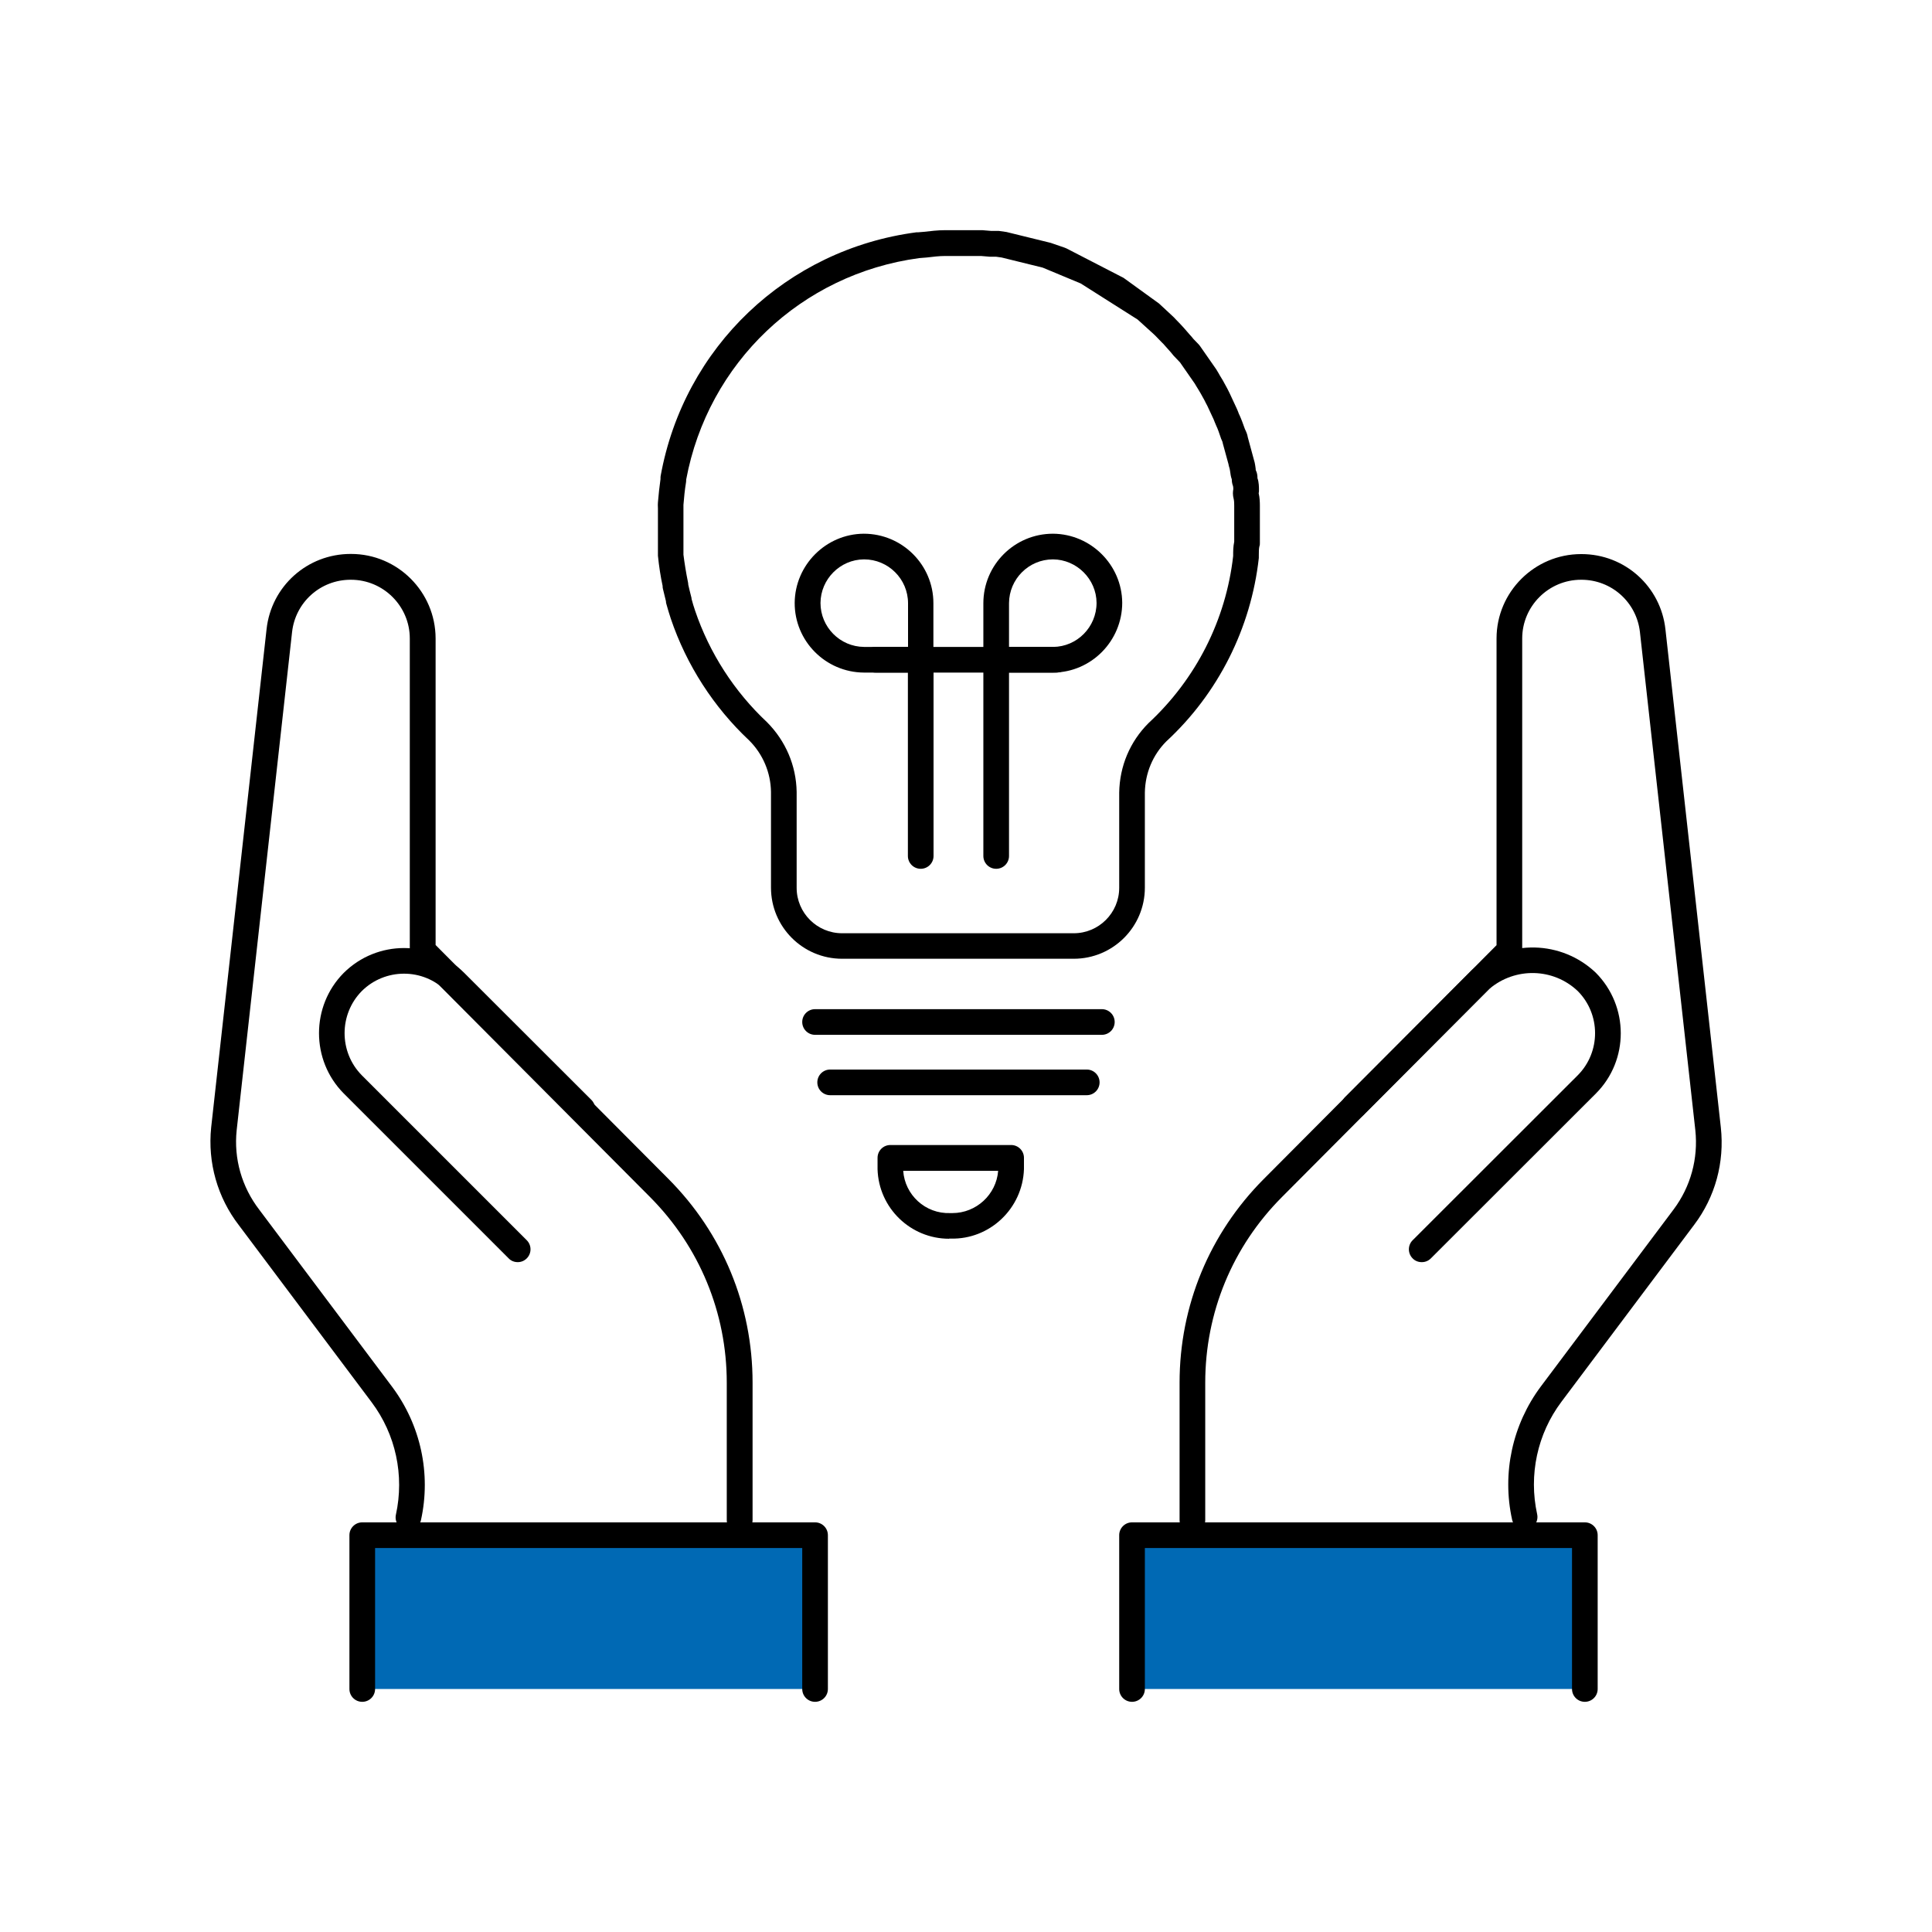
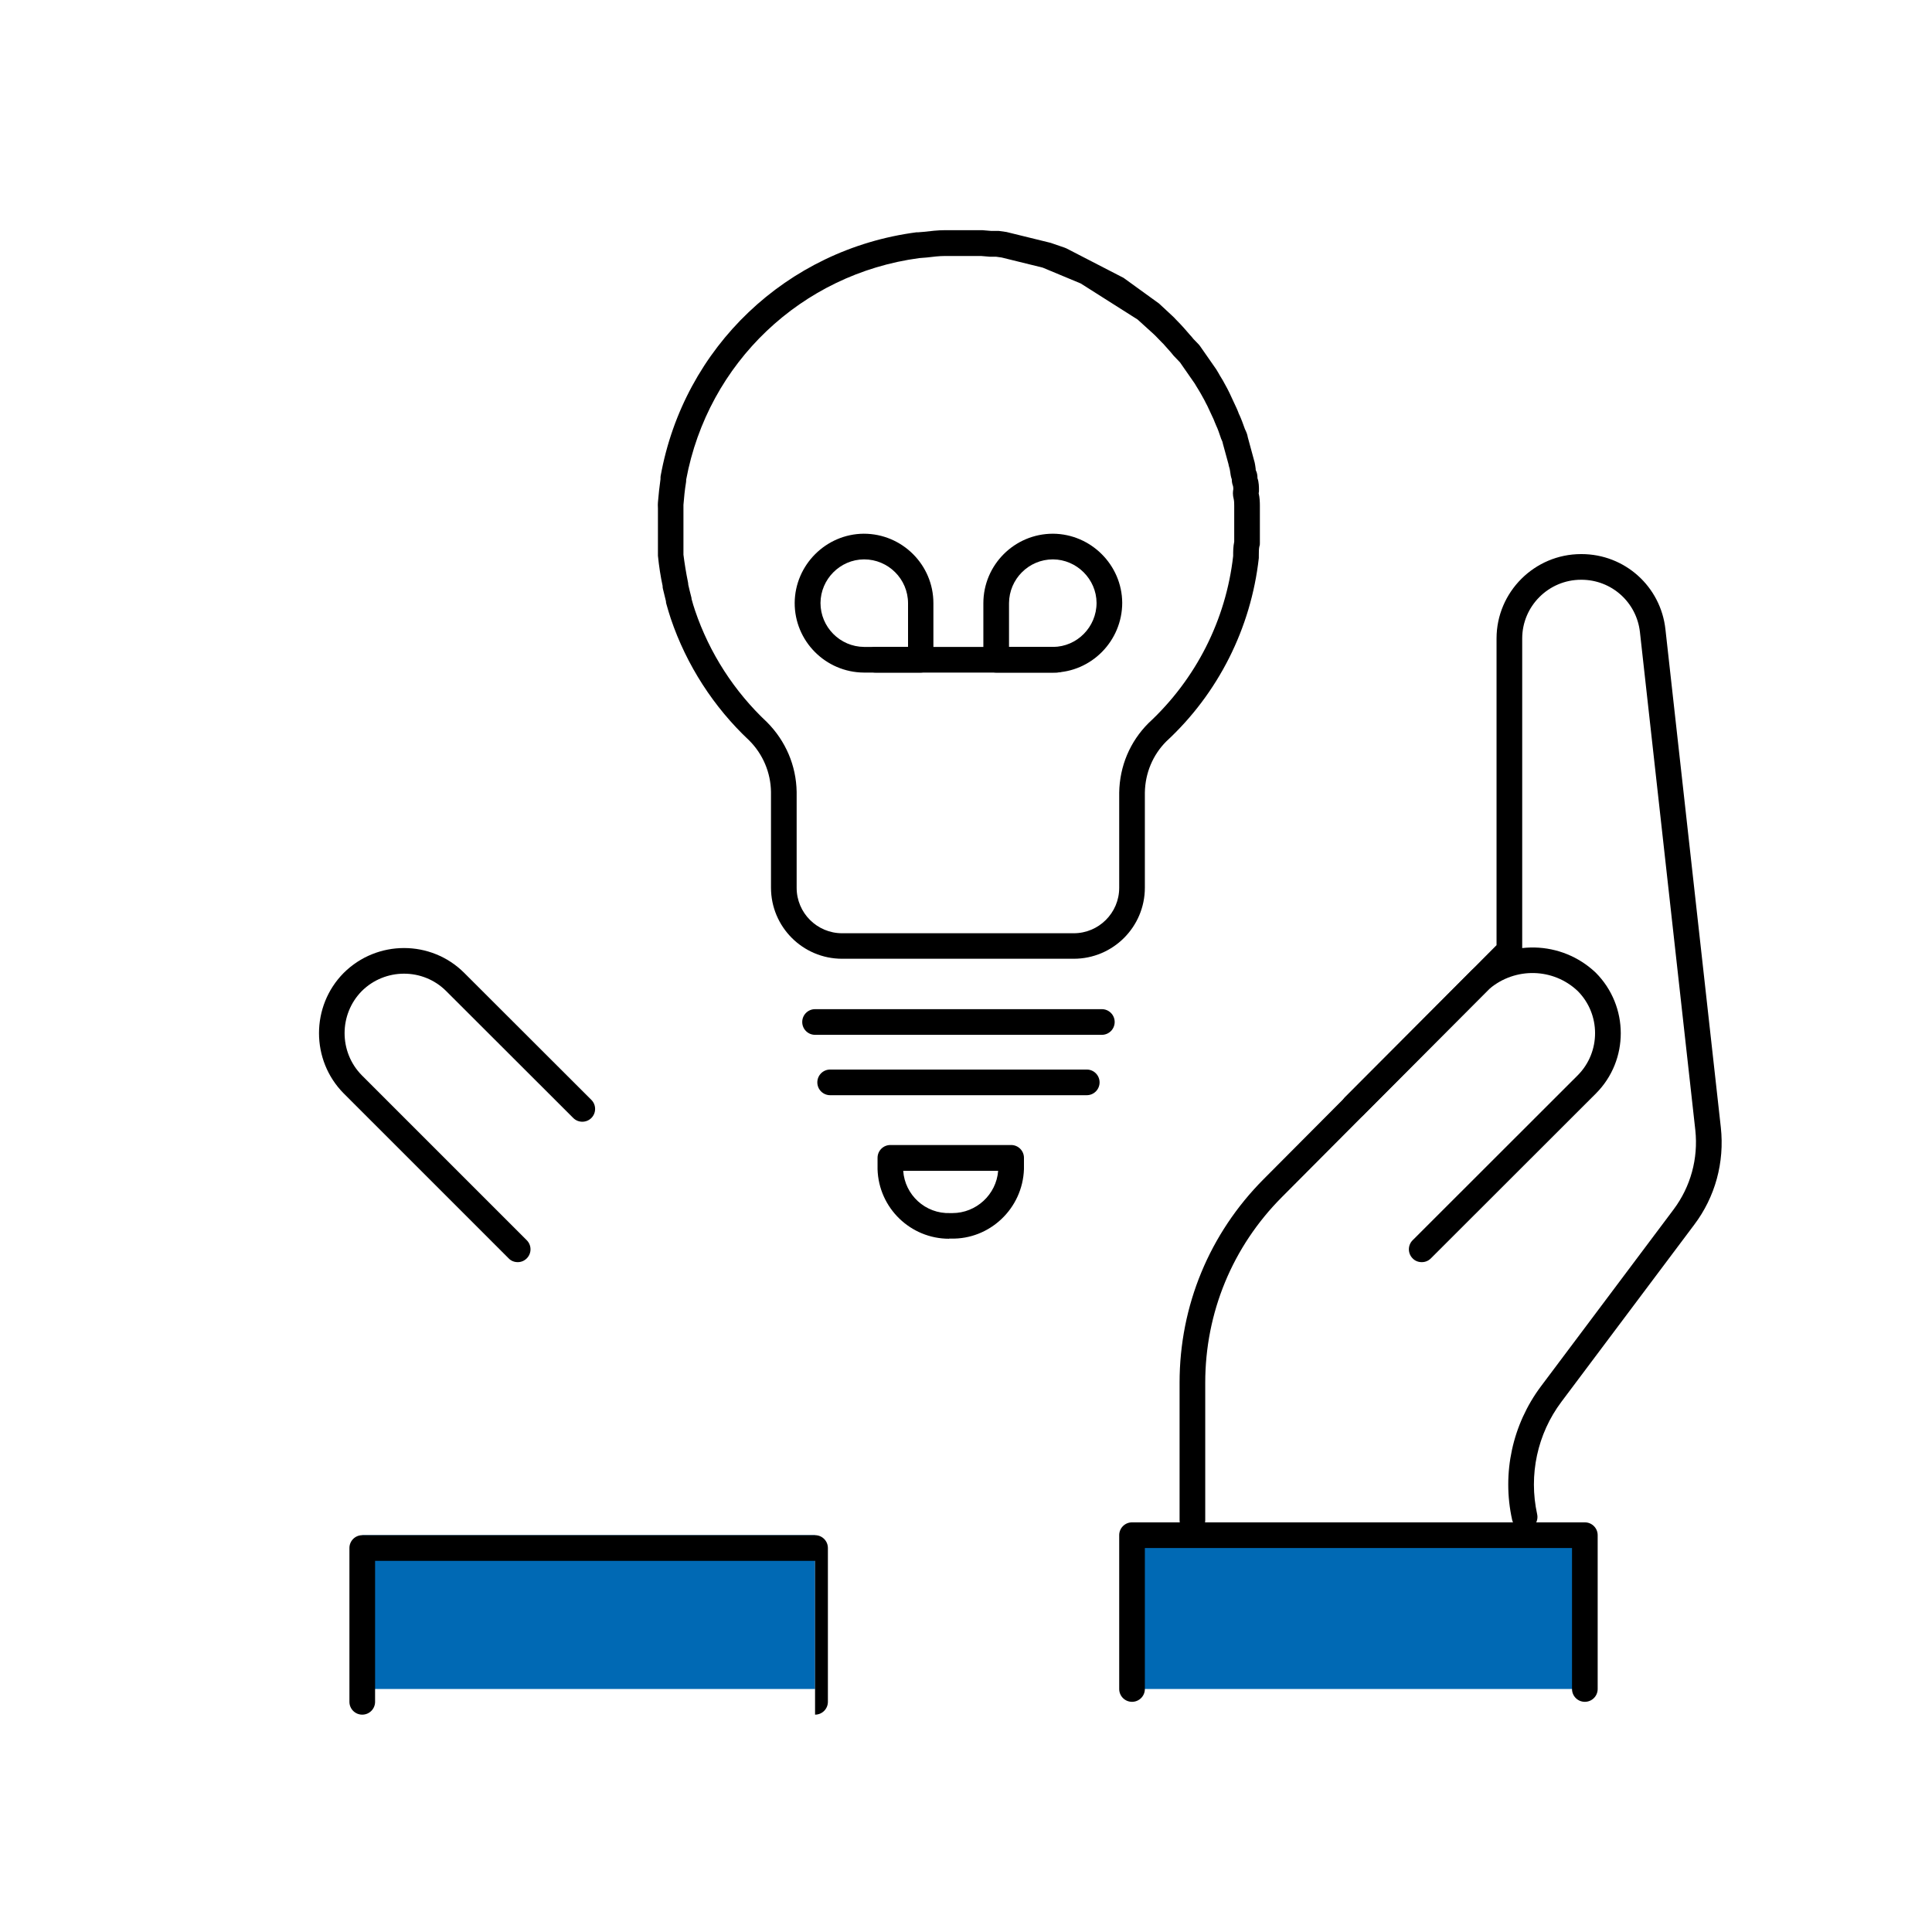
<svg xmlns="http://www.w3.org/2000/svg" id="ROLAND_Icons_Illustrativ" data-name="ROLAND Icons Illustrativ" width="128" height="128" viewBox="0 0 128 128">
  <defs>
    <style>
      .cls-1 {
        fill: #0069b4;
      }
    </style>
  </defs>
  <g id="text">
    <path d="M71.14,63.52h-15.35c-2.6,0-4.71-2.11-4.71-4.71v-6.35c-.02-1.27-.53-2.49-1.44-3.4-2.35-2.2-4.16-5-5.2-8.08-.11-.32-.2-.65-.29-.96-.02-.06-.03-.12-.03-.19-.07-.27-.13-.55-.2-.82-.02-.06-.02-.13-.02-.19-.13-.6-.24-1.3-.31-2v-3.14c-.01-.19-.01-.29,0-.4,.04-.51,.1-1.03,.17-1.54v-.06c0-.05,0-.1,.01-.15,1.54-8.53,8.35-15.01,16.95-16.14,.04,0,.07,0,.11,0l.37-.03c.45-.05,.92-.11,1.41-.11h2.47l.6,.05h.38s.08,0,.12,0l.5,.07,2.93,.72,.93,.32s.08,.03,.12,.05l3.78,1.95,2.35,1.7,.85,.79c.09,.08,.18,.17,.26,.26l.29,.3c.08,.08,.15,.16,.24,.26l.4,.46c.08,.08,.16,.18,.24,.28l.34,.35s.06,.07,.09,.11l1.08,1.55c.05,.08,.1,.17,.15,.25,.03,.06,.06,.11,.09,.16,.07,.11,.13,.22,.2,.33l.3,.55c.06,.13,.1,.2,.14,.28l.47,1.01c.04,.08,.08,.19,.12,.29,.02,.06,.04,.11,.07,.16,.06,.14,.11,.25,.17,.41l.19,.52c.08,.16,.16,.34,.19,.54l.41,1.51c.03,.1,.06,.2,.08,.35,.01,.07,.02,.14,.03,.21,0,.05,0,.1,.02,.14,.1,.19,.1,.4,.1,.5,.1,.26,.1,.62,.1,.79,0,.08,0,.15-.02,.21,.07,.29,.08,.6,.08,.82v2.48c0,.07,0,.14-.03,.21-.04,.16-.04,.36-.04,.6h0c0,.06,0,.13,0,.18h0c-.52,4.65-2.69,8.97-6.13,12.15-.89,.89-1.4,2.1-1.42,3.39v6.3c0,2.6-2.11,4.71-4.71,4.71Zm-25.32-23.83c.07,.25,.14,.51,.23,.76,.95,2.81,2.6,5.37,4.77,7.4,1.24,1.25,1.93,2.88,1.96,4.61v6.36c0,1.66,1.35,3.01,3.01,3.01h15.35c1.66,0,3.01-1.35,3.01-3.01v-6.31c.03-1.75,.71-3.37,1.94-4.6,3.15-2.92,5.13-6.84,5.61-11.07,0-.01,0-.02,0-.04,0-.27,0-.58,.07-.91v-2.38c0-.29-.02-.4-.03-.43-.08-.3-.06-.51-.03-.67h0s0-.15-.02-.21c-.07-.18-.08-.34-.08-.44-.07-.19-.09-.38-.11-.52l-.02-.12c-.01-.07-.03-.12-.04-.16-.02-.07-.04-.13-.05-.21l-.37-1.35s-.02-.09-.03-.13c-.05-.11-.07-.16-.09-.21l-.17-.49c-.06-.16-.09-.24-.14-.34-.03-.08-.07-.16-.11-.26-.03-.07-.05-.14-.08-.2l-.42-.9c-.06-.11-.12-.22-.17-.33l-.26-.47c-.04-.07-.09-.15-.13-.22-.05-.08-.1-.17-.16-.26-.03-.06-.07-.12-.1-.17l-.98-1.41-.43-.45c-.06-.07-.12-.15-.18-.22l-.41-.46c-.06-.07-.11-.13-.18-.19l-.32-.33c-.08-.08-.14-.15-.21-.21l-1.08-.98-3.77-2.39-2.52-1.05-2.72-.67-.36-.05h-.4l-.6-.05h-2.39c-.39,0-.79,.05-1.21,.1l-.5,.04c-7.81,1.05-14,6.94-15.44,14.68v.05s0,.09-.01,.13c-.08,.48-.13,.98-.17,1.49,0,.11,0,.21,0,.32v2.98c.07,.55,.17,1.19,.3,1.82,.01,.06,.02,.11,.02,.17,.06,.26,.12,.52,.19,.78,.02,.06,.03,.12,.03,.18Zm35.84-7.82s0,0,0,0c0,0,0,0,0,0Zm-.68-2.74h0s0,0,0,0Z" />
    <path d="M61,44.56h-3.77c-2.54-.02-4.59-2.09-4.58-4.62,.02-2.51,2.07-4.56,4.57-4.58h.01c2.54,0,4.61,2.06,4.61,4.6v3.75c0,.47-.38,.85-.85,.85Zm-3.76-7.5h0c-1.58,.01-2.87,1.31-2.88,2.89,0,1.59,1.29,2.9,2.89,2.91h2.91v-2.89c0-1.61-1.31-2.91-2.91-2.91Z" />
-     <path d="M61,57.56c-.47,0-.85-.38-.85-.85v-13c0-.47,.38-.85,.85-.85s.85,.38,.85,.85v13c0,.47-.38,.85-.85,.85Z" />
    <path d="M66,44.56c-.47,0-.85-.38-.85-.85v-3.74c0-2.55,2.07-4.61,4.61-4.61h.01c2.51,.02,4.56,2.07,4.58,4.57,0,2.53-2.04,4.61-4.57,4.63h-3.78Zm.85-1.7h2.92c1.59-.01,2.88-1.32,2.88-2.92-.01-1.57-1.31-2.87-2.89-2.88h0c-1.6,0-2.9,1.3-2.91,2.9v2.9Z" />
-     <path d="M66,57.56c-.47,0-.85-.38-.85-.85v-13c0-.47,.38-.85,.85-.85s.85,.38,.85,.85v13c0,.47-.38,.85-.85,.85Z" />
    <path d="M70,44.56h-12c-.47,0-.85-.38-.85-.85s.38-.85,.85-.85h12c.47,0,.85,.38,.85,.85s-.38,.85-.85,.85Z" />
    <path d="M73,68.56h-19c-.47,0-.85-.38-.85-.85s.38-.85,.85-.85h19c.47,0,.85,.38,.85,.85s-.38,.85-.85,.85Z" />
    <path d="M72,72.56h-17c-.47,0-.85-.38-.85-.85s.38-.85,.85-.85h17c.47,0,.85,.38,.85,.85s-.38,.85-.85,.85Z" />
    <path d="M62.88,82.07c-2.55,0-4.66-2.03-4.74-4.6v-.76c0-.47,.38-.85,.85-.85h8c.47,0,.85,.38,.85,.85v.75c-.09,2.62-2.28,4.67-4.85,4.6-.04,0-.08,0-.11,0Zm.11-1.7s.08,0,.11,0c1.58,0,2.91-1.23,3.03-2.8h-6.29c.11,1.59,1.46,2.86,3.12,2.8,0,0,.02,0,.02,0Z" />
    <path d="M79,101.56c-.47,0-.85-.38-.85-.85v-9.1c0-5.1,1.98-9.89,5.58-13.5l15.42-15.49v-20.32c0-3.08,2.52-5.59,5.6-5.59h.03c2.86,0,5.25,2.14,5.56,4.99l3.67,33c.25,2.31-.37,4.6-1.77,6.45l-8.79,11.72c-1.6,2.13-2.18,4.85-1.61,7.45,.1,.46-.19,.91-.65,1.01-.46,.1-.91-.19-1.01-.65-.68-3.08,.02-6.3,1.91-8.83l8.79-11.72c1.13-1.51,1.64-3.37,1.44-5.25l-3.67-33c-.22-1.98-1.88-3.47-3.88-3.47h-.02c-2.15,0-3.9,1.75-3.9,3.89v20.67c0,.22-.09,.44-.25,.6l-15.67,15.74c-3.28,3.29-5.08,7.66-5.08,12.3v9.1c0,.47-.38,.85-.85,.85Z" />
    <path d="M94.19,83.62c-.22,0-.44-.08-.6-.25-.33-.33-.33-.87,0-1.2l10.94-10.93c1.53-1.54,1.53-4.04,0-5.58-1.61-1.53-4.13-1.6-5.85-.15l-8.36,8.37c-.33,.33-.87,.33-1.2,0-.33-.33-.33-.87,0-1.2l8.41-8.42c2.43-2.06,5.93-1.96,8.19,.18,2.21,2.22,2.21,5.8,.02,8l-10.94,10.93c-.17,.17-.38,.25-.6,.25Z" />
    <g>
      <polyline class="cls-1" points="105 111.9 105 101.71 75 101.71 75 111.9" />
      <path d="M105,112.75c-.47,0-.85-.38-.85-.85v-9.34h-28.3v9.34c0,.47-.38,.85-.85,.85s-.85-.38-.85-.85v-10.19c0-.47,.38-.85,.85-.85h30c.47,0,.85,.38,.85,.85v10.19c0,.47-.38,.85-.85,.85Z" />
    </g>
-     <path d="M49,101.56c-.47,0-.85-.38-.85-.85v-9.1c0-4.64-1.81-9.01-5.08-12.3l-15.67-15.74c-.16-.16-.25-.38-.25-.6v-20.67c0-2.14-1.75-3.89-3.9-3.89h-.02c-2,0-3.66,1.49-3.88,3.47l-3.67,33c-.2,1.89,.34,3.76,1.5,5.27l8.8,11.73c1.89,2.53,2.59,5.75,1.91,8.83-.1,.46-.56,.75-1.01,.65-.46-.1-.75-.55-.65-1.01,.57-2.6-.01-5.32-1.61-7.45l-8.79-11.72c-1.42-1.84-2.08-4.15-1.84-6.48l3.67-33.01c.31-2.85,2.7-4.99,5.57-4.99h.03c3.08,0,5.59,2.51,5.6,5.59v20.32l15.42,15.49c3.6,3.61,5.58,8.4,5.58,13.5v9.1c0,.47-.38,.85-.85,.85Z" />
    <path d="M34.3,83.62c-.22,0-.44-.08-.6-.25l-10.93-10.93c-2.18-2.2-2.18-5.78,0-7.98,2.21-2.2,5.79-2.2,7.99,0l8.42,8.41c.33,.33,.33,.87,0,1.2-.33,.33-.87,.33-1.2,0l-8.42-8.41c-1.54-1.54-4.05-1.53-5.59,0-1.52,1.54-1.52,4.04,0,5.58l10.93,10.93c.33,.33,.33,.87,0,1.2-.17,.17-.38,.25-.6,.25Z" />
    <g>
      <polyline class="cls-1" points="24 111.9 24 101.71 54 101.71 54 111.9" />
-       <path d="M54,112.75c-.47,0-.85-.38-.85-.85v-9.34H24.85v9.34c0,.47-.38,.85-.85,.85s-.85-.38-.85-.85v-10.19c0-.47,.38-.85,.85-.85h30c.47,0,.85,.38,.85,.85v10.19c0,.47-.38,.85-.85,.85Z" />
+       <path d="M54,112.75v-9.34H24.85v9.34c0,.47-.38,.85-.85,.85s-.85-.38-.85-.85v-10.19c0-.47,.38-.85,.85-.85h30c.47,0,.85,.38,.85,.85v10.19c0,.47-.38,.85-.85,.85Z" />
    </g>
  </g>
</svg>